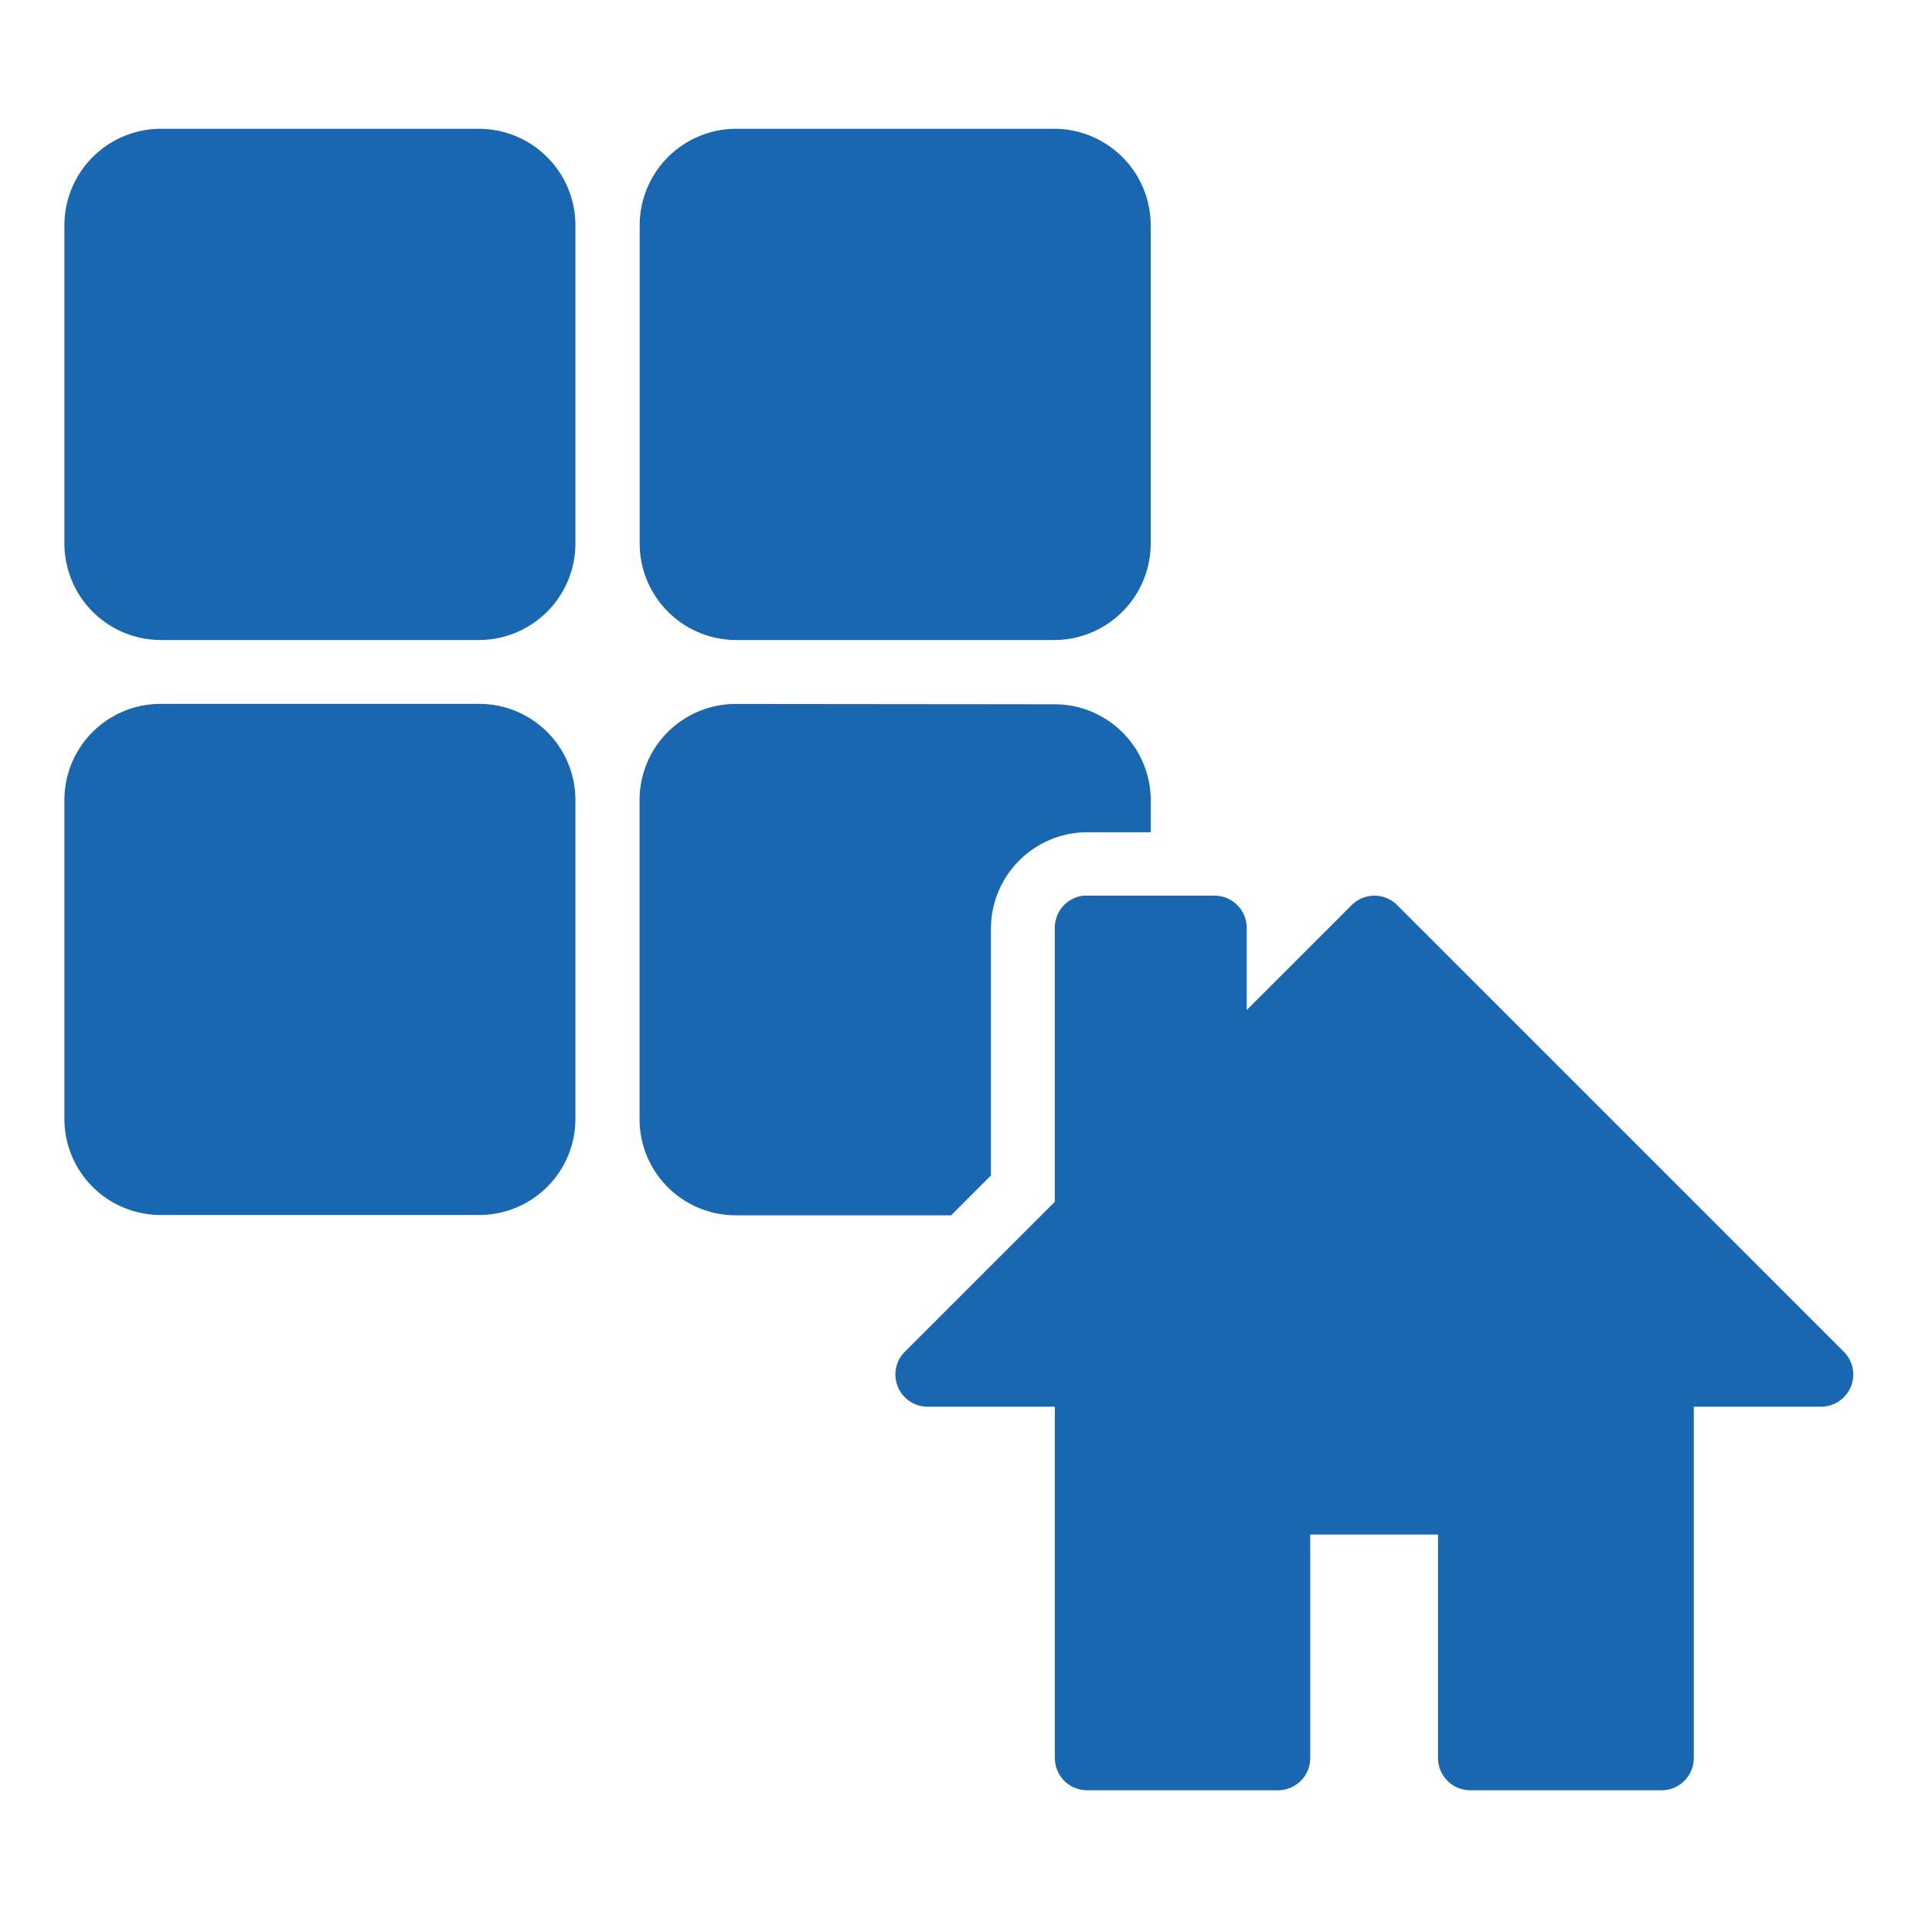
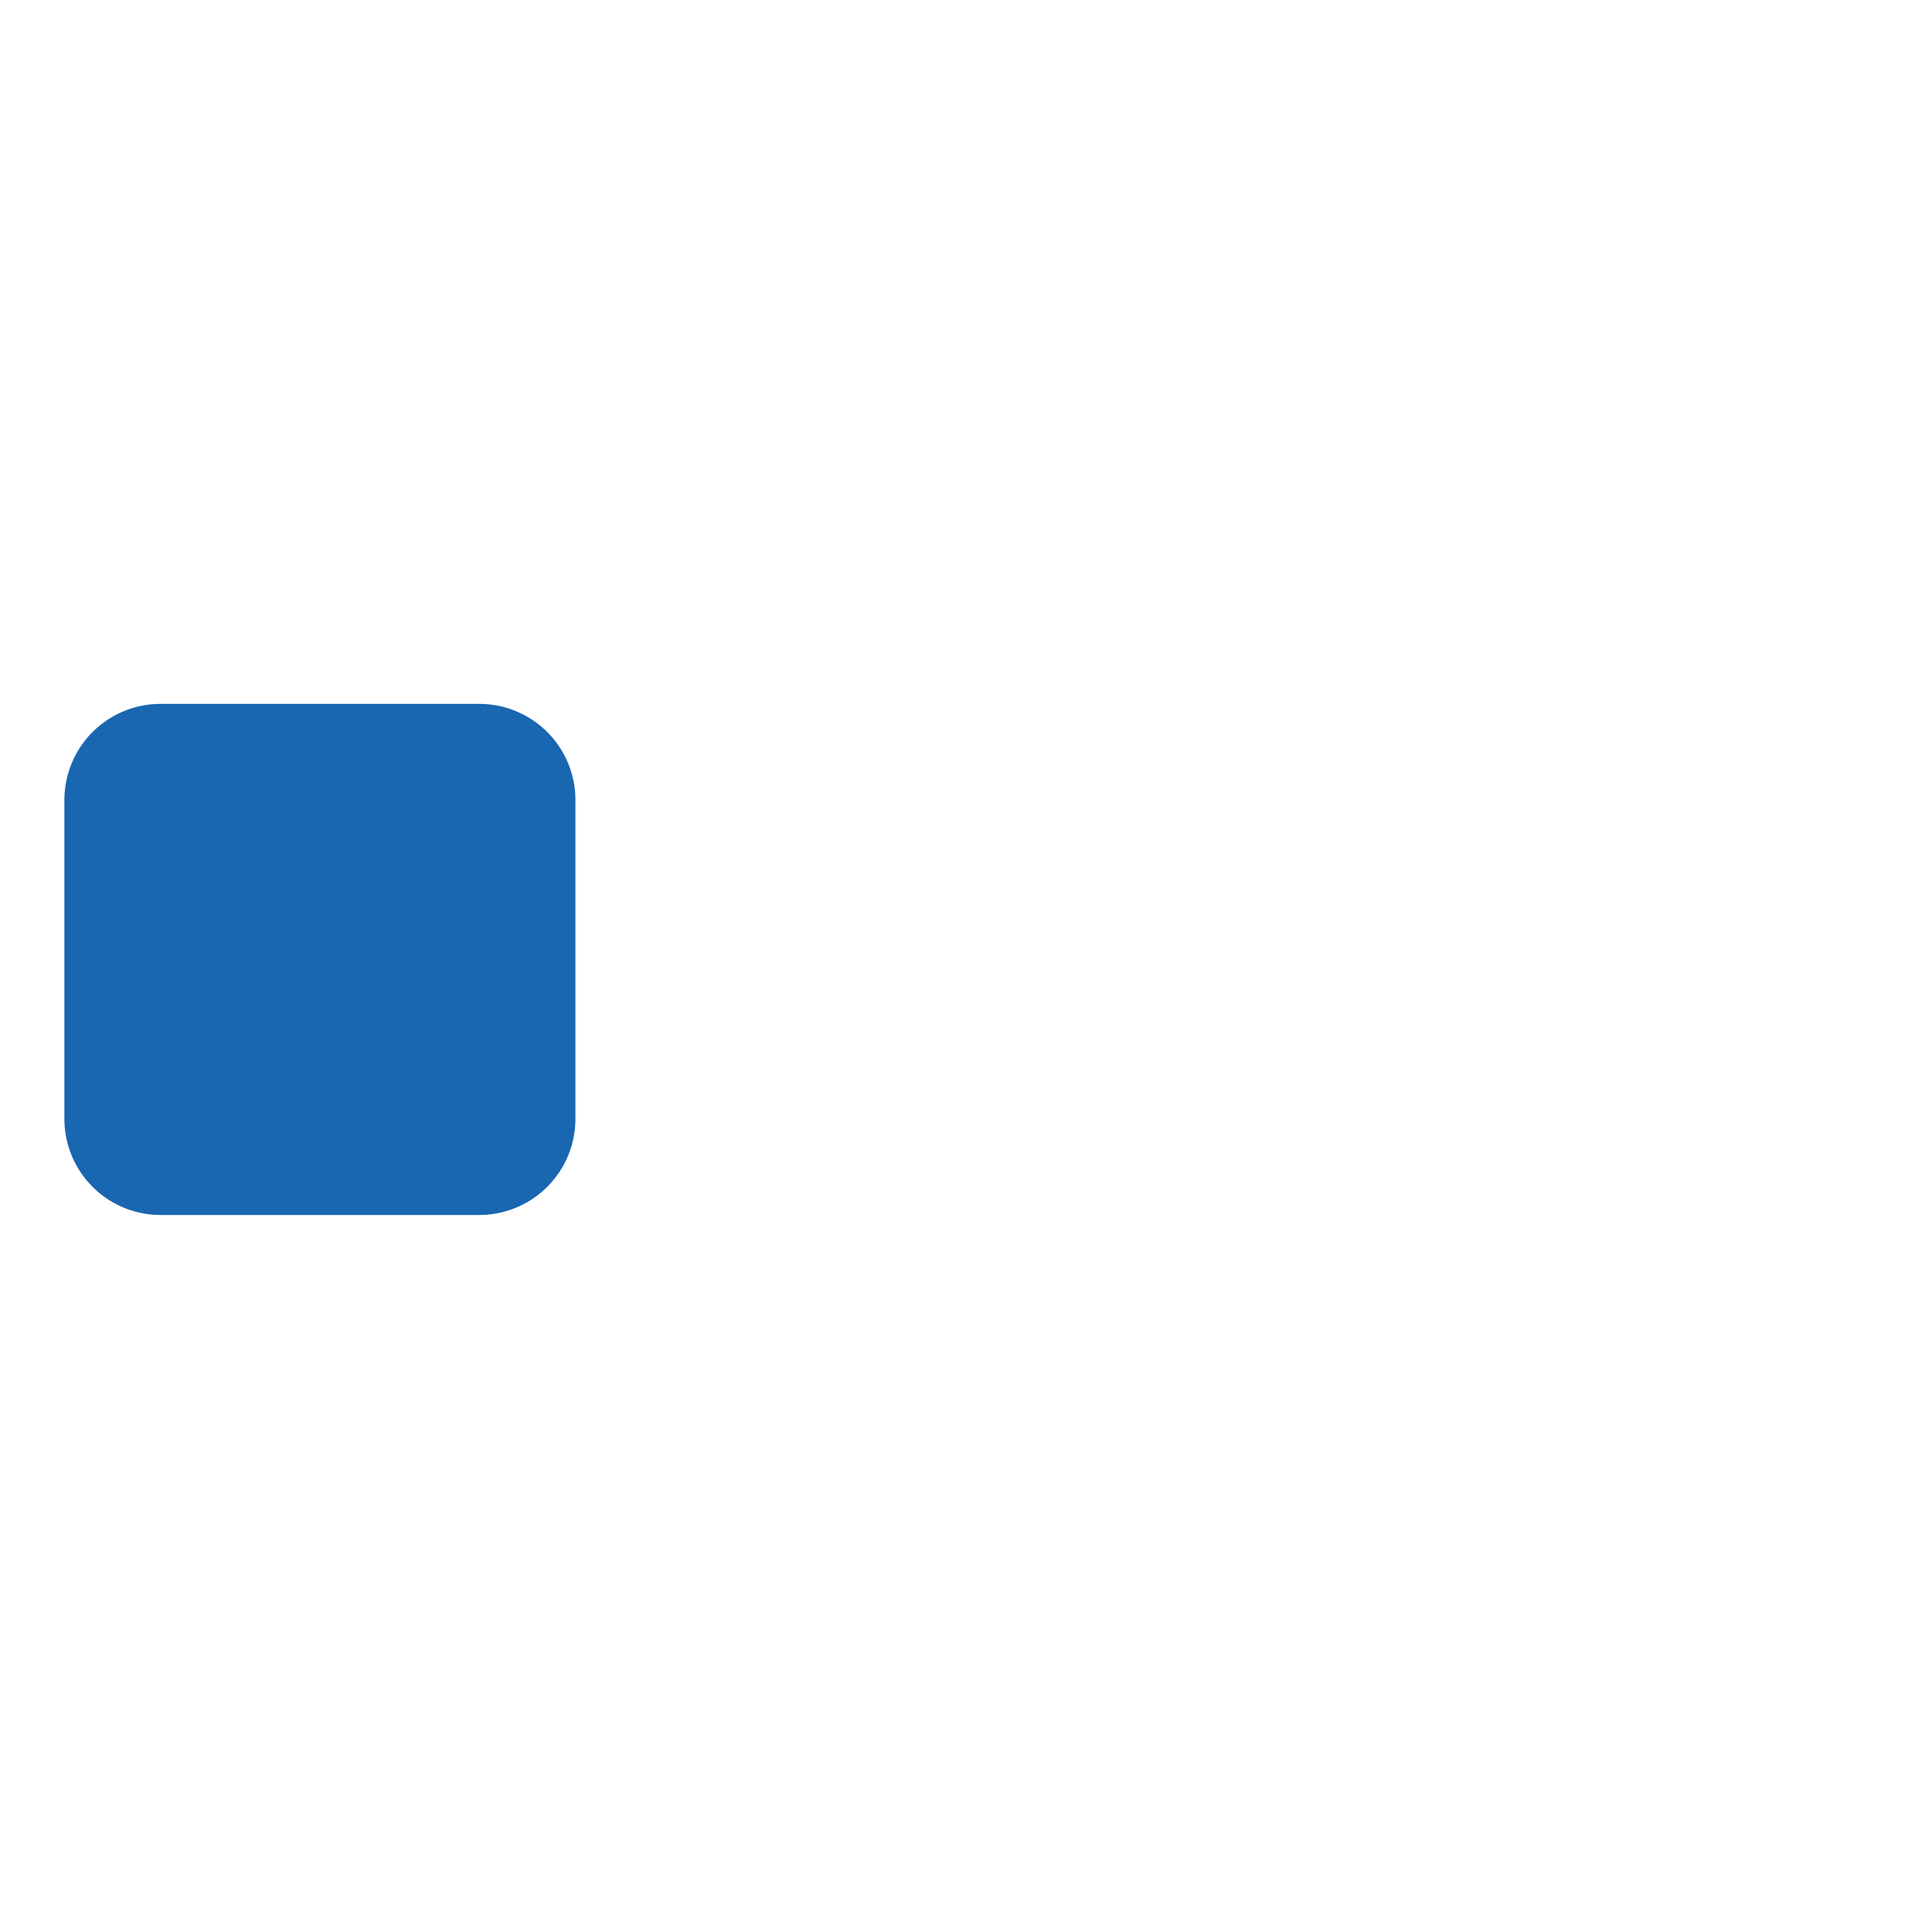
<svg xmlns="http://www.w3.org/2000/svg" width="30" height="30" viewBox="0 0 30 30">
  <g id="app_home" data-name="app home" transform="translate(1.519 1.461)">
-     <rect id="Rectangle_1838" data-name="Rectangle 1838" width="30" height="30" transform="translate(-1.519 -1.461)" fill="none" />
    <g id="Group_1480" data-name="Group 1480" transform="translate(-0.519 -1.446)">
-       <path id="Path_6038" data-name="Path 6038" d="M10.865,288.536a.5.5,0,0,0-.447.494v4.259l-2.336,2.336a.5.5,0,0,0,.352.846h1.985v5.456a.5.5,0,0,0,.494.5H13.89a.5.5,0,0,0,.494-.5v-3.471h1.985v3.471a.5.5,0,0,0,.494.5H19.84a.5.5,0,0,0,.5-.5v-5.456h1.985a.5.5,0,0,0,.352-.846l-6.946-6.946a.5.5,0,0,0-.7,0l-1.633,1.633V289.03a.5.5,0,0,0-.494-.494H10.865Z" transform="translate(4.961 -274.643)" fill="#1966b1" />
      <path id="Path_6039" data-name="Path 6039" d="M2.545,286.946a1.493,1.493,0,0,0-1.487,1.487v4.962a1.493,1.493,0,0,0,1.487,1.487H7.506a1.493,1.493,0,0,0,1.487-1.487v-4.962a1.493,1.493,0,0,0-1.487-1.487Z" transform="translate(-1.058 -276.031)" fill="#1966b1" />
-       <path id="Path_6040" data-name="Path 6040" d="M7.308,286.947a1.493,1.493,0,0,0-1.486,1.487V293.4a1.493,1.493,0,0,0,1.486,1.487H10.66l.618-.618v-3.848s0,0,0,0a1.5,1.5,0,0,1,1.482-1.482h1v-.5a1.494,1.494,0,0,0-1.487-1.487Z" transform="translate(3.109 -276.031)" fill="#1966b1" />
-       <path id="Path_6041" data-name="Path 6041" d="M2.545,282.183a1.5,1.5,0,0,0-1.487,1.49v4.958a1.5,1.5,0,0,0,1.487,1.49H7.506a1.5,1.5,0,0,0,1.487-1.49v-4.958a1.5,1.5,0,0,0-1.487-1.49Z" transform="translate(-1.058 -280.198)" fill="#1966b1" />
-       <path id="Path_6042" data-name="Path 6042" d="M2.545,282.183a1.5,1.5,0,0,0-1.487,1.49v4.958a1.5,1.5,0,0,0,1.487,1.49H7.506a1.5,1.5,0,0,0,1.487-1.49v-4.958a1.5,1.5,0,0,0-1.487-1.49Z" transform="translate(7.875 -280.198)" fill="#1966b1" />
    </g>
  </g>
</svg>